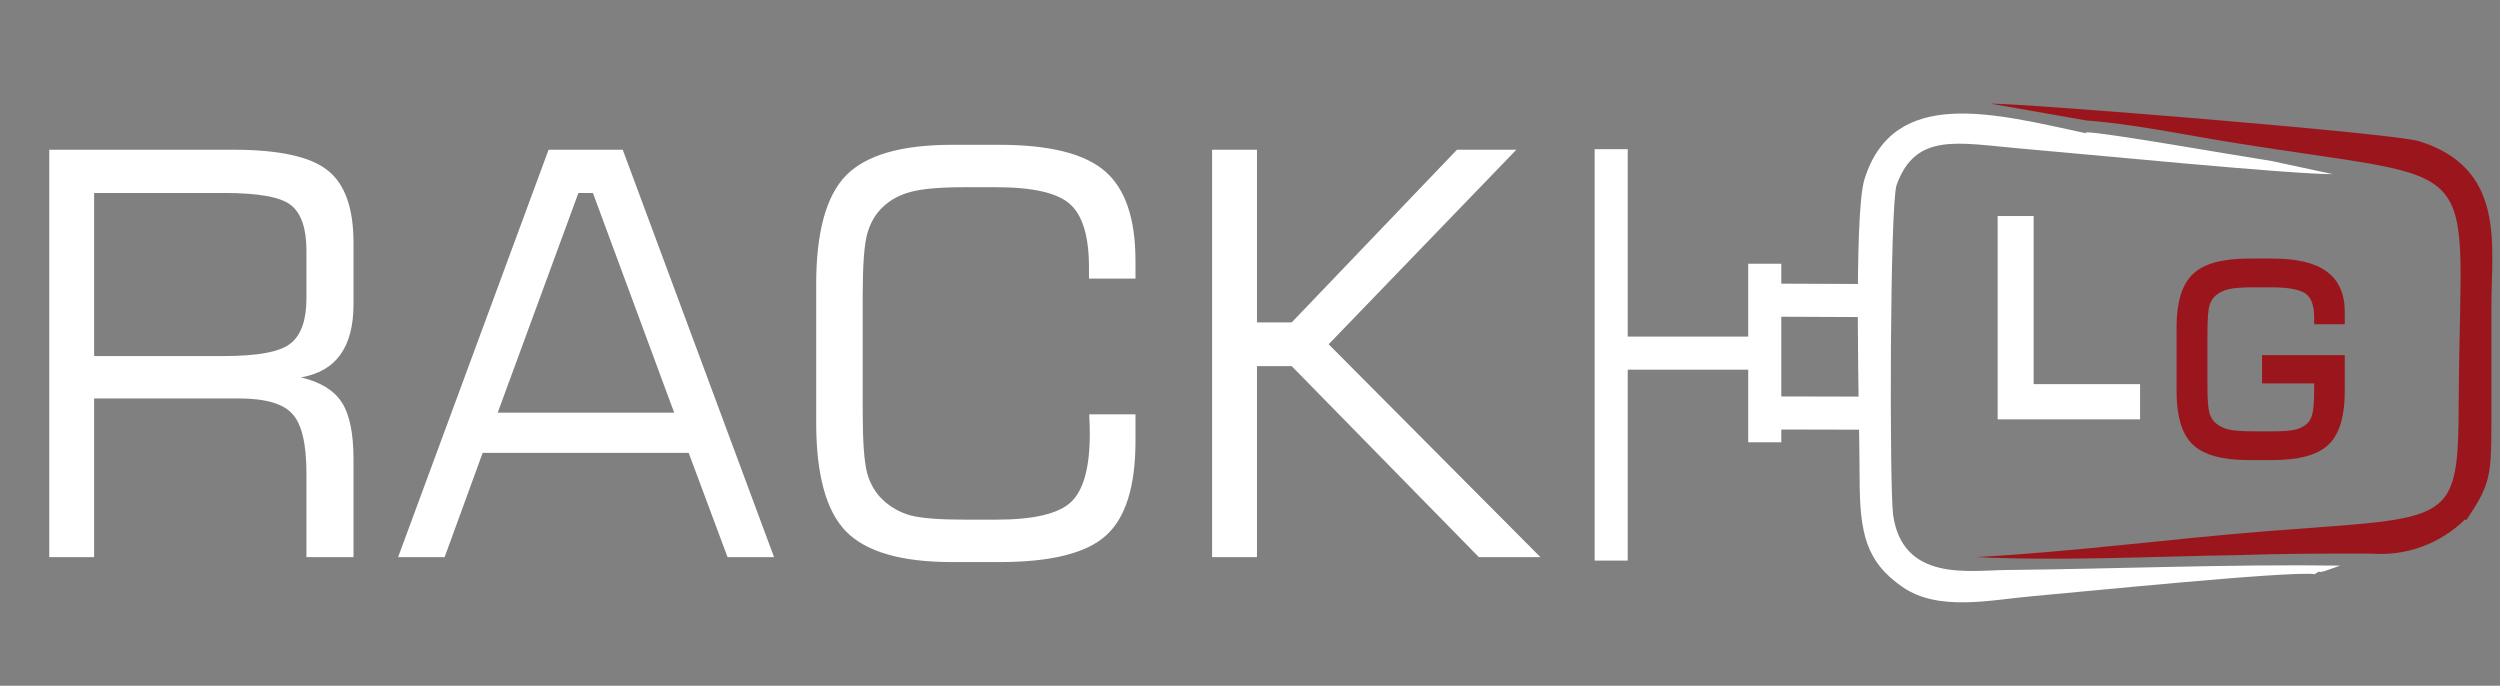
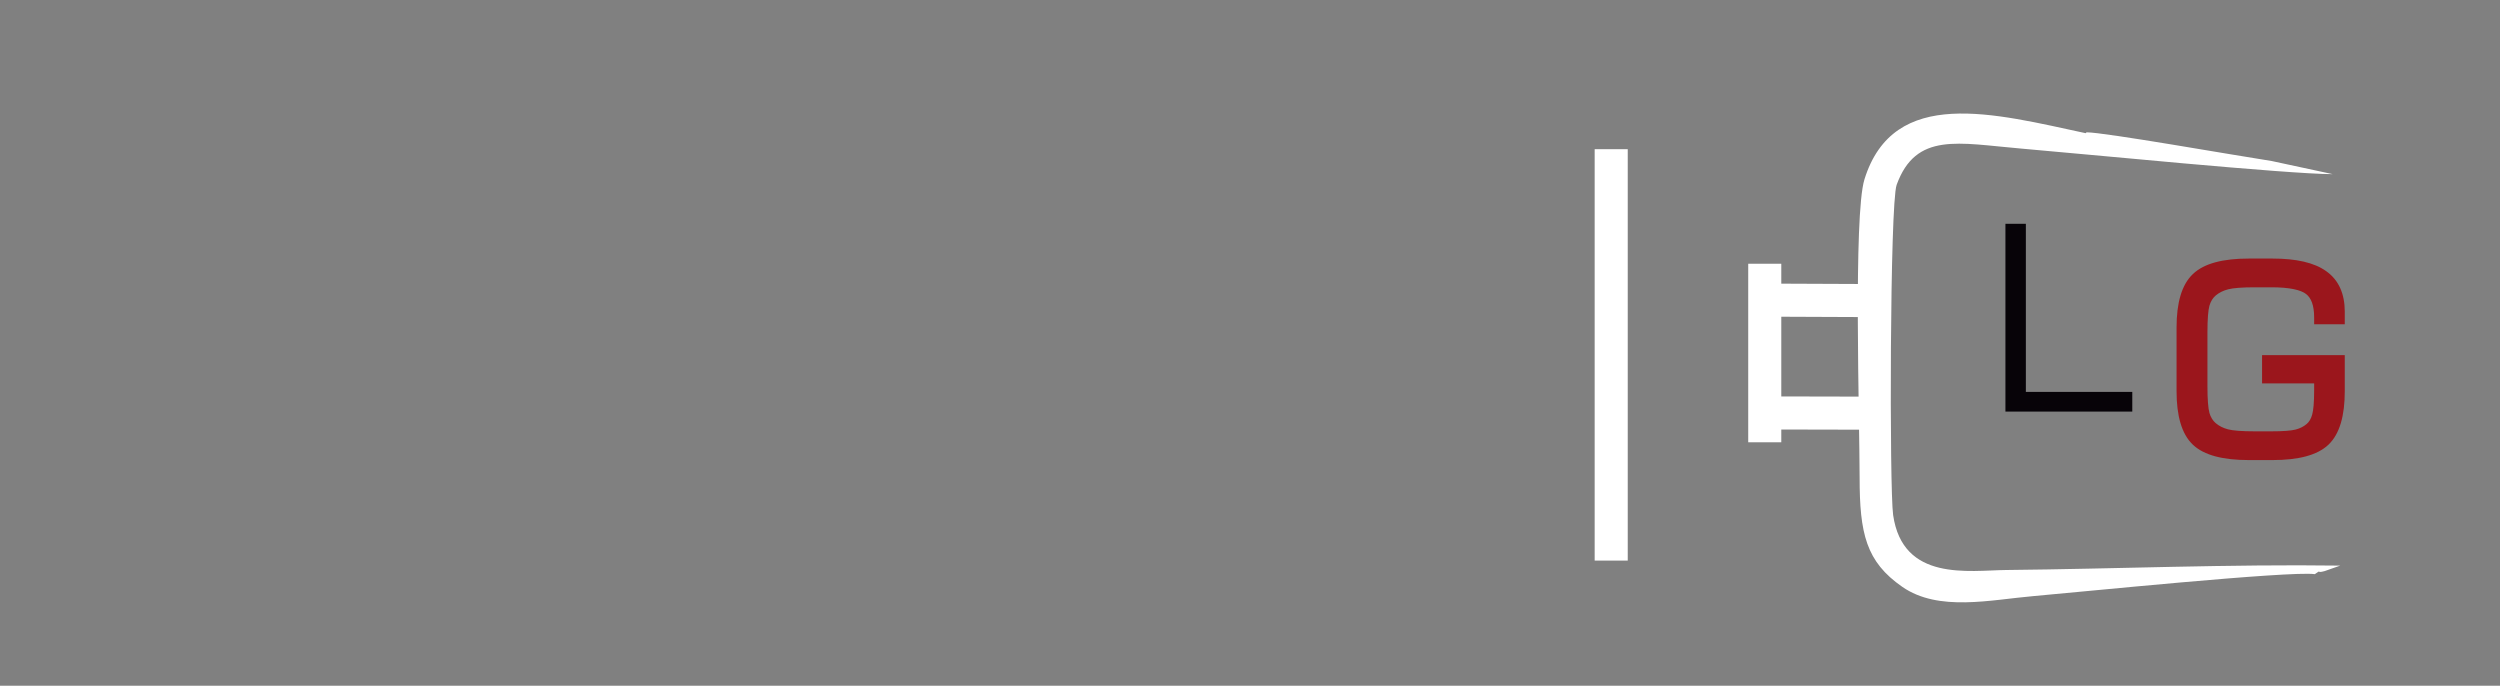
<svg xmlns="http://www.w3.org/2000/svg" width="175" height="48" viewBox="0 0 175 48" fill="none">
  <rect x="0" y="0" width="175" height="48" fill="#808080" stroke="none" />
-   <path d="M15.686 13.508H6.589V24.923H15.686C18.061 24.923 19.613 24.629 20.34 24.042C21.081 23.454 21.451 22.401 21.451 20.881V17.549C21.451 16.004 21.094 14.944 20.379 14.369C19.676 13.795 18.112 13.508 15.686 13.508ZM3.448 39V10.481H16.318C19.523 10.481 21.726 10.96 22.926 11.918C24.139 12.863 24.745 14.555 24.745 16.993V21.303C24.745 22.797 24.439 23.971 23.826 24.827C23.226 25.67 22.307 26.2 21.068 26.417C22.422 26.736 23.373 27.317 23.922 28.16C24.471 29.002 24.745 30.33 24.745 32.143V39H21.451V33.12C21.451 31.077 21.126 29.698 20.474 28.983C19.836 28.255 18.578 27.891 16.701 27.891H6.589V39H3.448ZM34.839 28.887H47.193L41.504 13.508H40.489L34.839 28.887ZM27.867 39L38.401 10.481H43.592L54.184 39H50.928L48.208 31.703H33.786L31.123 39H27.867ZM57.133 19.905C57.133 16.253 57.829 13.712 59.221 12.282C60.625 10.852 63.096 10.137 66.633 10.137H69.966C73.477 10.137 75.941 10.756 77.359 11.994C78.776 13.22 79.484 15.308 79.484 18.257V19.502H76.228V18.717C76.228 16.559 75.788 15.084 74.907 14.293C74.026 13.501 72.302 13.105 69.736 13.105H67.533C65.809 13.105 64.552 13.214 63.76 13.431C62.981 13.635 62.33 13.986 61.806 14.484C61.283 14.97 60.913 15.608 60.696 16.4C60.491 17.178 60.389 18.609 60.389 20.69V28.811C60.389 30.879 60.491 32.309 60.696 33.101C60.913 33.88 61.283 34.512 61.806 34.997C62.33 35.495 62.962 35.852 63.703 36.07C64.456 36.274 65.733 36.376 67.533 36.376H69.736C72.366 36.376 74.115 35.961 74.984 35.131C75.852 34.301 76.286 32.712 76.286 30.362C76.286 30.005 76.279 29.73 76.267 29.538C76.267 29.347 76.26 29.168 76.248 29.002H79.484V30.879C79.484 34.046 78.795 36.248 77.416 37.487C76.05 38.725 73.566 39.345 69.966 39.345H66.633C63.096 39.345 60.625 38.63 59.221 37.2C57.829 35.77 57.133 33.229 57.133 29.577V19.905ZM84.847 39V10.481H87.988V22.567H90.421L101.989 10.481H106.145L93.006 24.099L107.831 39H103.521L90.421 25.631H87.988V39H84.847Z" fill="white" />
  <path fill-rule="evenodd" clip-rule="evenodd" d="M146.059 9.262C147.316 9.262 156.502 10.887 159.016 11.271L163.295 12.191C160.151 12.191 145.783 10.765 141.443 10.397C137.104 10.029 134.114 9.216 132.764 12.942C132.289 14.291 132.258 34.195 132.519 36.051C133.194 40.728 137.809 39.93 140.447 39.9C148.114 39.823 156.134 39.486 163.816 39.593L162.727 39.976C162.068 40.16 162.574 39.823 162.037 40.191C160.305 39.946 145.384 41.464 142.363 41.725C139.343 41.985 135.708 42.844 133.163 41.081C130.617 39.317 130.173 37.339 130.173 33.413C130.173 29.488 129.728 15.104 130.51 12.559C132.549 5.996 139.619 7.958 145.998 9.323" fill="white" />
-   <path fill-rule="evenodd" clip-rule="evenodd" d="M172.557 36.357C171.69 37.21 170.649 37.865 169.506 38.278C168.363 38.691 167.143 38.852 165.932 38.75C162.865 38.75 159.798 38.749 156.732 38.857C150.782 38.949 144.173 39.286 138.33 38.995C144.986 38.642 152.039 37.707 158.802 37.17C171.821 36.158 172.081 36.879 172.112 27.862C172.204 10.32 174.412 12.927 156.21 9.967C152.959 9.446 149.248 8.664 146.044 8.434L139.327 7.253C141.98 7.253 167.573 9.338 169.306 9.875C175.439 11.761 174.397 17.174 174.397 21.407C174.397 24.151 174.397 26.912 174.397 29.656C174.397 33.383 174.289 33.95 172.649 36.403" fill="#9B161C" />
  <path d="M112.784 10.443V39.241" stroke="white" stroke-width="2.315" stroke-miterlimit="22.93" />
  <path d="M123.318 21.008L130.495 21.038" stroke="white" stroke-width="2.315" stroke-miterlimit="22.93" />
  <path d="M123.318 28.905L130.495 28.921" stroke="white" stroke-width="2.315" stroke-miterlimit="22.93" />
  <path d="M123.533 18.462V30.96" stroke="white" stroke-width="2.315" stroke-miterlimit="22.93" />
-   <path d="M124.284 24.719H111.802" stroke="white" stroke-width="2.315" stroke-miterlimit="22.93" />
  <path d="M140.38 28.811V15.666H141.81V27.433H149.26V28.811H140.38Z" fill="#070308" />
-   <path d="M140.38 28.811V15.666H141.81V27.433H149.26V28.811H140.38Z" fill="white" />
-   <path d="M140.38 28.811H139.835V29.355H140.38V28.811ZM140.38 15.666V15.122H139.835V15.666H140.38ZM141.81 15.666H142.354V15.122H141.81V15.666ZM141.81 27.433H141.265V27.978H141.81V27.433ZM149.26 27.433H149.805V26.889H149.26V27.433ZM149.26 28.811V29.355H149.805V28.811H149.26ZM140.924 28.811V15.666H139.835V28.811H140.924ZM140.38 16.21H141.81V15.122H140.38V16.21ZM141.265 15.666V27.433H142.354V15.666H141.265ZM141.81 27.978H149.26V26.889H141.81V27.978ZM148.716 27.433V28.811H149.805V27.433H148.716ZM149.26 28.266H140.38V29.355H149.26V28.266Z" fill="white" />
  <path d="M152.681 22.923C152.681 21.246 153.028 20.078 153.722 19.418C154.417 18.753 155.647 18.421 157.412 18.421H159.081C160.699 18.421 161.891 18.697 162.656 19.251C163.427 19.798 163.812 20.654 163.812 21.819V22.376H162.312V22.217C162.312 21.31 162.082 20.681 161.623 20.328C161.164 19.969 160.287 19.789 158.992 19.789H157.836C156.935 19.789 156.288 19.839 155.894 19.939C155.5 20.039 155.164 20.207 154.887 20.442C154.634 20.66 154.455 20.951 154.349 21.316C154.249 21.681 154.199 22.337 154.199 23.285V27.028C154.199 27.969 154.249 28.623 154.349 28.988C154.455 29.352 154.634 29.644 154.887 29.861C155.164 30.097 155.494 30.265 155.876 30.365C156.259 30.465 156.912 30.515 157.836 30.515H158.992C159.828 30.515 160.419 30.471 160.767 30.382C161.114 30.294 161.414 30.144 161.667 29.932C161.903 29.732 162.067 29.458 162.161 29.111C162.262 28.764 162.312 28.169 162.312 27.328V26.516H158.666V25.183H163.812V27.381C163.812 29.064 163.465 30.235 162.771 30.894C162.076 31.553 160.846 31.883 159.081 31.883H157.412C155.647 31.883 154.417 31.553 153.722 30.894C153.028 30.235 152.681 29.064 152.681 27.381V22.923Z" fill="#9B161C" />
  <path d="M153.722 19.418L153.944 19.652L153.945 19.651L153.722 19.418ZM162.656 19.251L162.467 19.512L162.469 19.513L162.656 19.251ZM163.812 22.376V22.698H164.134V22.376H163.812ZM162.312 22.376H161.99V22.698H162.312V22.376ZM161.623 20.328L161.425 20.581L161.427 20.583L161.623 20.328ZM154.887 20.442L154.679 20.197L154.677 20.198L154.887 20.442ZM154.349 21.316L154.04 21.227L154.038 21.231L154.349 21.316ZM154.349 28.988L154.038 29.073L154.04 29.077L154.349 28.988ZM154.887 29.861L154.677 30.106L154.679 30.107L154.887 29.861ZM155.876 30.365L155.795 30.676L155.876 30.365ZM160.767 30.382L160.846 30.694L160.767 30.382ZM161.667 29.932L161.874 30.179L161.876 30.177L161.667 29.932ZM162.161 29.111L161.852 29.022L161.851 29.027L162.161 29.111ZM162.312 26.516H162.634V26.194H162.312V26.516ZM158.666 26.516H158.344V26.838H158.666V26.516ZM158.666 25.183V24.861H158.344V25.183H158.666ZM163.812 25.183H164.134V24.861H163.812V25.183ZM153.722 30.894L153.501 31.128L153.722 30.894ZM153.003 22.923C153.003 21.272 153.348 20.218 153.944 19.652L153.501 19.185C152.708 19.937 152.359 21.219 152.359 22.923H153.003ZM153.945 19.651C154.546 19.075 155.667 18.743 157.412 18.743V18.099C155.626 18.099 154.287 18.431 153.499 19.186L153.945 19.651ZM157.412 18.743H159.081V18.099H157.412V18.743ZM159.081 18.743C160.675 18.743 161.784 19.017 162.467 19.512L162.845 18.99C161.998 18.377 160.723 18.099 159.081 18.099V18.743ZM162.469 19.513C163.135 19.986 163.49 20.731 163.49 21.819H164.134C164.134 20.577 163.718 19.61 162.842 18.988L162.469 19.513ZM163.49 21.819V22.376H164.134V21.819H163.49ZM163.812 22.054H162.312V22.698H163.812V22.054ZM162.634 22.376V22.217H161.99V22.376H162.634ZM162.634 22.217C162.634 21.268 162.394 20.514 161.819 20.072L161.427 20.583C161.77 20.847 161.99 21.353 161.99 22.217H162.634ZM161.821 20.074C161.537 19.852 161.149 19.703 160.686 19.608C160.219 19.513 159.653 19.467 158.992 19.467V20.111C159.627 20.111 160.146 20.155 160.556 20.239C160.97 20.324 161.25 20.445 161.425 20.581L161.821 20.074ZM158.992 19.467H157.836V20.111H158.992V19.467ZM157.836 19.467C156.933 19.467 156.251 19.516 155.815 19.627L155.973 20.251C156.325 20.162 156.938 20.111 157.836 20.111V19.467ZM155.815 19.627C155.378 19.738 154.997 19.926 154.679 20.197L155.096 20.688C155.331 20.488 155.621 20.341 155.973 20.251L155.815 19.627ZM154.677 20.198C154.371 20.462 154.161 20.81 154.04 21.227L154.658 21.406C154.749 21.093 154.898 20.858 155.097 20.686L154.677 20.198ZM154.038 21.231C153.926 21.643 153.877 22.339 153.877 23.285H154.521C154.521 22.336 154.572 21.72 154.66 21.401L154.038 21.231ZM153.877 23.285V27.028H154.521V23.285H153.877ZM153.877 27.028C153.877 27.968 153.926 28.661 154.038 29.073L154.66 28.902C154.572 28.584 154.521 27.971 154.521 27.028H153.877ZM154.04 29.077C154.161 29.494 154.371 29.842 154.677 30.106L155.097 29.617C154.898 29.446 154.749 29.211 154.658 28.898L154.04 29.077ZM154.679 30.107C154.995 30.376 155.37 30.565 155.795 30.676L155.958 30.053C155.618 29.964 155.333 29.818 155.096 29.616L154.679 30.107ZM155.795 30.676C156.221 30.788 156.911 30.837 157.836 30.837V30.193C156.913 30.193 156.296 30.142 155.958 30.053L155.795 30.676ZM157.836 30.837H158.992V30.193H157.836V30.837ZM158.992 30.837C159.829 30.837 160.456 30.794 160.846 30.694L160.687 30.07C160.383 30.148 159.827 30.193 158.992 30.193V30.837ZM160.846 30.694C161.236 30.595 161.581 30.424 161.874 30.179L161.46 29.685C161.247 29.863 160.992 29.993 160.687 30.07L160.846 30.694ZM161.876 30.177C162.168 29.929 162.364 29.595 162.472 29.195L161.851 29.027C161.771 29.322 161.637 29.535 161.459 29.687L161.876 30.177ZM162.471 29.2C162.585 28.805 162.634 28.17 162.634 27.328H161.99C161.99 28.169 161.938 28.723 161.852 29.022L162.471 29.2ZM162.634 27.328V26.516H161.99V27.328H162.634ZM162.312 26.194H158.666V26.838H162.312V26.194ZM158.988 26.516V25.183H158.344V26.516H158.988ZM158.666 25.505H163.812V24.861H158.666V25.505ZM163.49 25.183V27.381H164.134V25.183H163.49ZM163.49 27.381C163.49 29.038 163.145 30.095 162.549 30.661L162.992 31.128C163.785 30.375 164.134 29.09 164.134 27.381H163.49ZM162.549 30.661C161.948 31.231 160.826 31.561 159.081 31.561V32.205C160.866 32.205 162.204 31.876 162.992 31.128L162.549 30.661ZM159.081 31.561H157.412V32.205H159.081V31.561ZM157.412 31.561C155.667 31.561 154.545 31.231 153.944 30.661L153.501 31.128C154.288 31.876 155.627 32.205 157.412 32.205V31.561ZM153.944 30.661C153.348 30.095 153.003 29.038 153.003 27.381H152.359C152.359 29.09 152.708 30.375 153.501 31.128L153.944 30.661ZM153.003 27.381V22.923H152.359V27.381H153.003Z" fill="#9B161C" />
</svg>